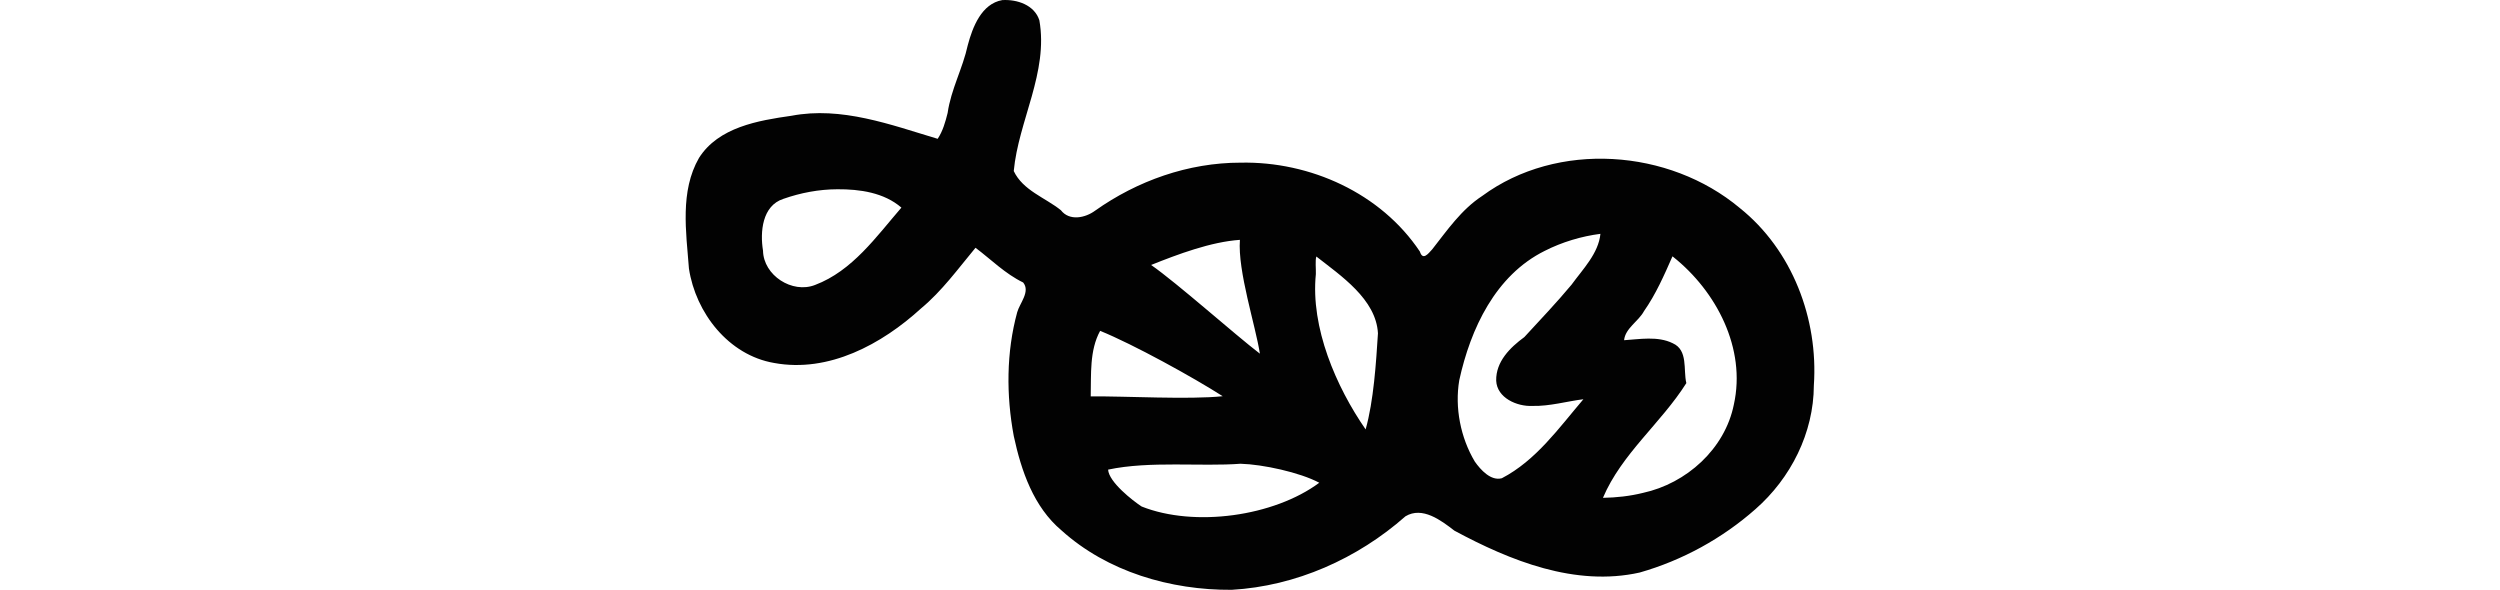
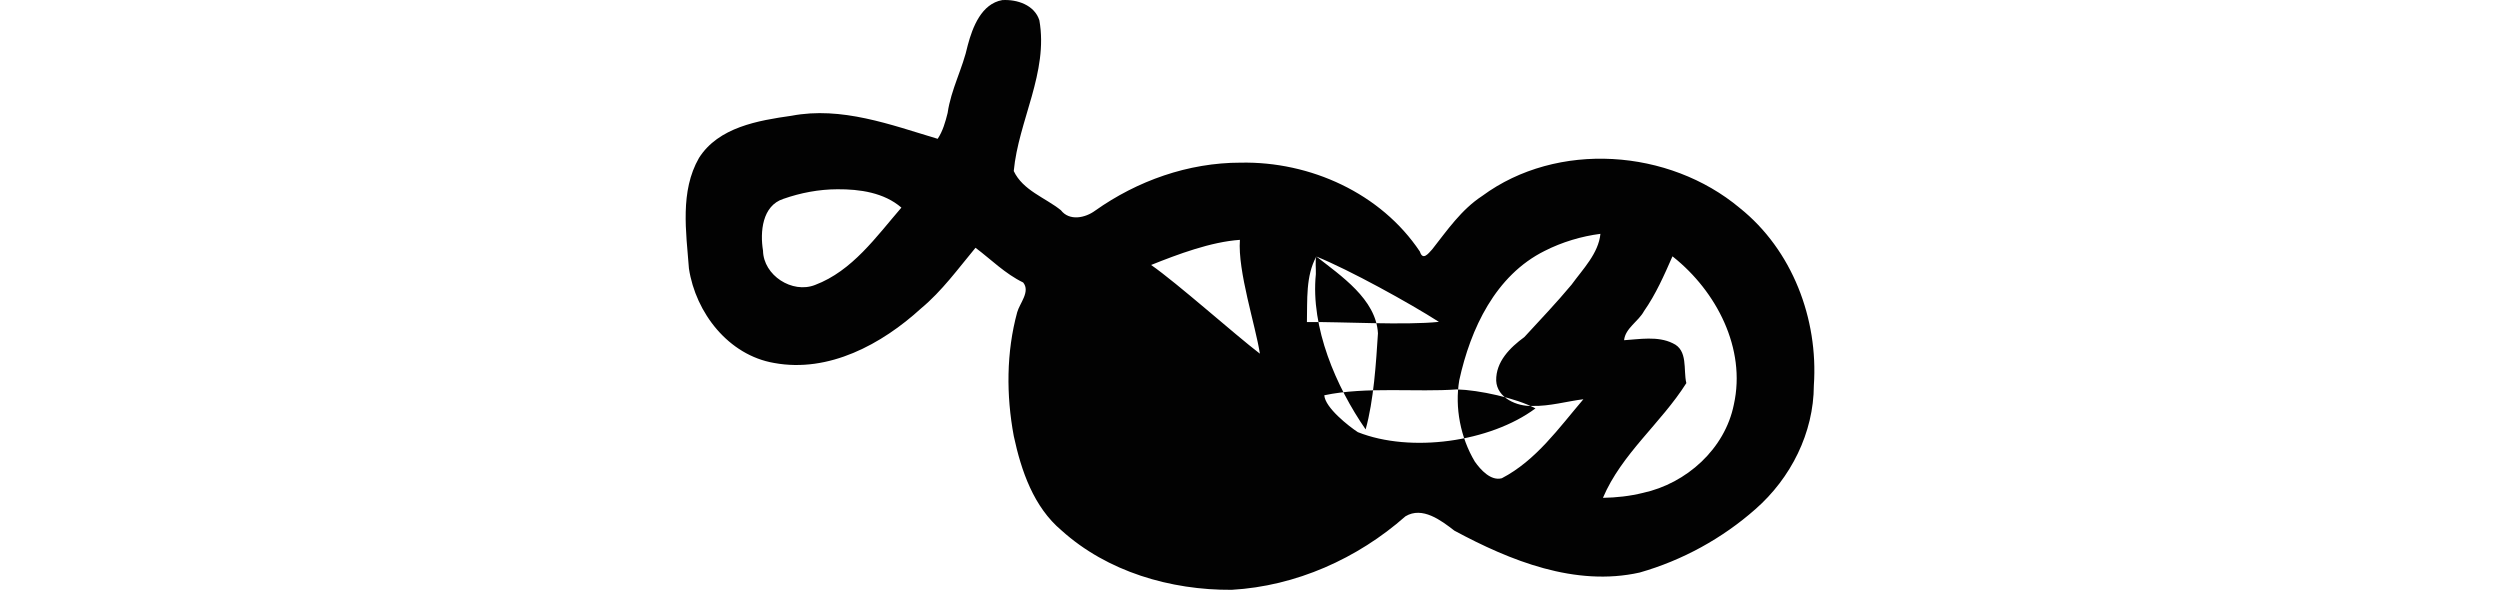
<svg xmlns="http://www.w3.org/2000/svg" xmlns:ns1="http://www.inkscape.org/namespaces/inkscape" xmlns:ns2="http://sodipodi.sourceforge.net/DTD/sodipodi-0.dtd" width="200" height="47.186" id="svg2" version="1.1" ns1:version="0.48.2 r9819" ns2:docname="kindness.svg">
  <defs id="defs4" />
  <ns2:namedview id="base" pagecolor="#ffffff" bordercolor="#666666" borderopacity="1.0" ns1:pageopacity="0.0" ns1:pageshadow="2" ns1:zoom="0.98994949" ns1:cx="-140.00571" ns1:cy="21.287753" ns1:document-units="px" ns1:current-layer="layer1" showgrid="false" fit-margin-top="0" fit-margin-left="0" fit-margin-right="0" fit-margin-bottom="0" ns1:window-width="1366" ns1:window-height="706" ns1:window-x="-8" ns1:window-y="-8" ns1:window-maximized="1" />
  <g ns1:label="Layer 1" ns1:groupmode="layer" id="layer1" transform="translate(-1073.029,-2377.74)">
-     <path style="fill:#020202" d="m 1153.218,2377.746 c -1.667,0.291 -2.382,2.157 -2.767,3.607 -0.403,1.86 -1.341,3.53 -1.612,5.424 -0.18,0.723 -0.388,1.457 -0.796,2.068 -3.766,-1.126 -7.69,-2.609 -11.694,-1.844 -2.675,0.38 -5.844,0.917 -7.401,3.374 -1.532,2.665 -1.03,5.913 -0.805,8.845 0.538,3.552 3.168,6.936 6.819,7.558 4.372,0.806 8.617,-1.503 11.752,-4.366 1.68,-1.396 2.957,-3.168 4.356,-4.851 1.25,0.942 2.38,2.086 3.812,2.778 0.592,0.726 -0.28,1.664 -0.477,2.378 -0.875,3.202 -0.883,6.649 -0.274,9.909 0.598,2.782 1.586,5.669 3.819,7.547 3.663,3.306 8.728,4.785 13.61,4.752 5.14,-0.292 10.063,-2.493 13.906,-5.881 1.351,-0.817 2.854,0.329 3.914,1.148 4.462,2.403 9.67,4.503 14.825,3.35 3.418,-0.976 6.606,-2.728 9.261,-5.072 2.823,-2.474 4.658,-6.094 4.671,-9.899 0.366,-5.322 -1.727,-10.834 -5.927,-14.192 -5.653,-4.735 -14.595,-5.389 -20.606,-0.963 -1.67,1.092 -2.794,2.74 -3.998,4.27 -0.333,0.369 -0.755,0.915 -0.987,0.179 -3.118,-4.67 -8.779,-7.228 -14.348,-7.113 -4.18,0 -8.259,1.45 -11.633,3.841 -0.788,0.583 -2.057,0.851 -2.74,-0.038 -1.273,-1.017 -3.035,-1.58 -3.769,-3.131 0.378,-4.034 2.784,-7.896 2.049,-12.061 -0.396,-1.231 -1.786,-1.685 -2.959,-1.616 z m -13.195,15.135 c 1.788,-0.011 3.727,0.264 5.118,1.468 -2.014,2.329 -3.922,5.058 -6.901,6.185 -1.832,0.725 -4.135,-0.766 -4.17,-2.74 -0.244,-1.493 -0.073,-3.595 1.63,-4.146 1.384,-0.484 2.84,-0.763 4.322,-0.767 z m 61.04,3.565 c -0.154,1.57 -1.409,2.826 -2.311,4.07 -1.205,1.446 -2.504,2.808 -3.774,4.189 -1.141,0.836 -2.286,1.962 -2.254,3.488 0.061,1.379 1.668,2.083 2.907,2.021 1.372,0.036 2.783,-0.379 4.069,-0.534 -1.958,2.296 -3.789,4.898 -6.524,6.319 -0.875,0.237 -1.697,-0.668 -2.163,-1.334 -1.136,-1.902 -1.615,-4.317 -1.242,-6.51 0.903,-4.121 2.895,-8.388 6.836,-10.345 1.383,-0.705 2.949,-1.172 4.455,-1.363 z m -28.841,0.482 c -0.19,2.499 1.256,6.873 1.598,9.107 -2.029,-1.552 -6.611,-5.643 -8.703,-7.097 2.128,-0.852 4.792,-1.854 7.109,-2.01 z m 34.66,1.362 c 3.459,2.753 5.85,7.327 4.856,11.809 -0.714,3.564 -3.802,6.318 -7.267,7.071 -1.052,0.262 -2.123,0.378 -3.207,0.397 1.496,-3.527 4.651,-5.976 6.672,-9.178 -0.258,-1.06 0.16,-2.633 -1.087,-3.188 -1.199,-0.596 -2.68,-0.317 -3.893,-0.243 0.093,-0.958 1.157,-1.511 1.592,-2.325 0.947,-1.352 1.615,-2.875 2.278,-4.384 l 0.057,0.043 z m -28.547,-0.03 c 1.958,1.537 4.779,3.414 4.93,6.144 -0.149,2.356 -0.343,5.408 -0.986,7.689 -2.357,-3.406 -4.417,-8.15 -3.982,-12.427 0.015,-0.436 -0.063,-1.072 0.038,-1.406 z m -17.296,5.948 c 2.647,1.074 7.442,3.716 9.806,5.229 -2.696,0.285 -7.824,-0.014 -10.559,0.014 0.043,-1.768 -0.106,-3.669 0.753,-5.242 z m 11.232,10.632 c 1.771,0.046 4.754,0.693 6.3,1.52 -3.626,2.694 -9.983,3.581 -14.211,1.901 -0.715,-0.465 -2.627,-1.962 -2.683,-2.951 3.329,-0.71 7.463,-0.231 10.594,-0.47 z" id="path6533" ns1:connector-curvature="0" ns2:nodetypes="cccccccccccccccccccccccccccccccccccccccccccccccccccccccccccccccccccccccccccccccc" />
+     <path style="fill:#020202" d="m 1153.218,2377.746 c -1.667,0.291 -2.382,2.157 -2.767,3.607 -0.403,1.86 -1.341,3.53 -1.612,5.424 -0.18,0.723 -0.388,1.457 -0.796,2.068 -3.766,-1.126 -7.69,-2.609 -11.694,-1.844 -2.675,0.38 -5.844,0.917 -7.401,3.374 -1.532,2.665 -1.03,5.913 -0.805,8.845 0.538,3.552 3.168,6.936 6.819,7.558 4.372,0.806 8.617,-1.503 11.752,-4.366 1.68,-1.396 2.957,-3.168 4.356,-4.851 1.25,0.942 2.38,2.086 3.812,2.778 0.592,0.726 -0.28,1.664 -0.477,2.378 -0.875,3.202 -0.883,6.649 -0.274,9.909 0.598,2.782 1.586,5.669 3.819,7.547 3.663,3.306 8.728,4.785 13.61,4.752 5.14,-0.292 10.063,-2.493 13.906,-5.881 1.351,-0.817 2.854,0.329 3.914,1.148 4.462,2.403 9.67,4.503 14.825,3.35 3.418,-0.976 6.606,-2.728 9.261,-5.072 2.823,-2.474 4.658,-6.094 4.671,-9.899 0.366,-5.322 -1.727,-10.834 -5.927,-14.192 -5.653,-4.735 -14.595,-5.389 -20.606,-0.963 -1.67,1.092 -2.794,2.74 -3.998,4.27 -0.333,0.369 -0.755,0.915 -0.987,0.179 -3.118,-4.67 -8.779,-7.228 -14.348,-7.113 -4.18,0 -8.259,1.45 -11.633,3.841 -0.788,0.583 -2.057,0.851 -2.74,-0.038 -1.273,-1.017 -3.035,-1.58 -3.769,-3.131 0.378,-4.034 2.784,-7.896 2.049,-12.061 -0.396,-1.231 -1.786,-1.685 -2.959,-1.616 z m -13.195,15.135 c 1.788,-0.011 3.727,0.264 5.118,1.468 -2.014,2.329 -3.922,5.058 -6.901,6.185 -1.832,0.725 -4.135,-0.766 -4.17,-2.74 -0.244,-1.493 -0.073,-3.595 1.63,-4.146 1.384,-0.484 2.84,-0.763 4.322,-0.767 z m 61.04,3.565 c -0.154,1.57 -1.409,2.826 -2.311,4.07 -1.205,1.446 -2.504,2.808 -3.774,4.189 -1.141,0.836 -2.286,1.962 -2.254,3.488 0.061,1.379 1.668,2.083 2.907,2.021 1.372,0.036 2.783,-0.379 4.069,-0.534 -1.958,2.296 -3.789,4.898 -6.524,6.319 -0.875,0.237 -1.697,-0.668 -2.163,-1.334 -1.136,-1.902 -1.615,-4.317 -1.242,-6.51 0.903,-4.121 2.895,-8.388 6.836,-10.345 1.383,-0.705 2.949,-1.172 4.455,-1.363 z m -28.841,0.482 c -0.19,2.499 1.256,6.873 1.598,9.107 -2.029,-1.552 -6.611,-5.643 -8.703,-7.097 2.128,-0.852 4.792,-1.854 7.109,-2.01 z m 34.66,1.362 c 3.459,2.753 5.85,7.327 4.856,11.809 -0.714,3.564 -3.802,6.318 -7.267,7.071 -1.052,0.262 -2.123,0.378 -3.207,0.397 1.496,-3.527 4.651,-5.976 6.672,-9.178 -0.258,-1.06 0.16,-2.633 -1.087,-3.188 -1.199,-0.596 -2.68,-0.317 -3.893,-0.243 0.093,-0.958 1.157,-1.511 1.592,-2.325 0.947,-1.352 1.615,-2.875 2.278,-4.384 l 0.057,0.043 z m -28.547,-0.03 c 1.958,1.537 4.779,3.414 4.93,6.144 -0.149,2.356 -0.343,5.408 -0.986,7.689 -2.357,-3.406 -4.417,-8.15 -3.982,-12.427 0.015,-0.436 -0.063,-1.072 0.038,-1.406 z c 2.647,1.074 7.442,3.716 9.806,5.229 -2.696,0.285 -7.824,-0.014 -10.559,0.014 0.043,-1.768 -0.106,-3.669 0.753,-5.242 z m 11.232,10.632 c 1.771,0.046 4.754,0.693 6.3,1.52 -3.626,2.694 -9.983,3.581 -14.211,1.901 -0.715,-0.465 -2.627,-1.962 -2.683,-2.951 3.329,-0.71 7.463,-0.231 10.594,-0.47 z" id="path6533" ns1:connector-curvature="0" ns2:nodetypes="cccccccccccccccccccccccccccccccccccccccccccccccccccccccccccccccccccccccccccccccc" />
  </g>
</svg>